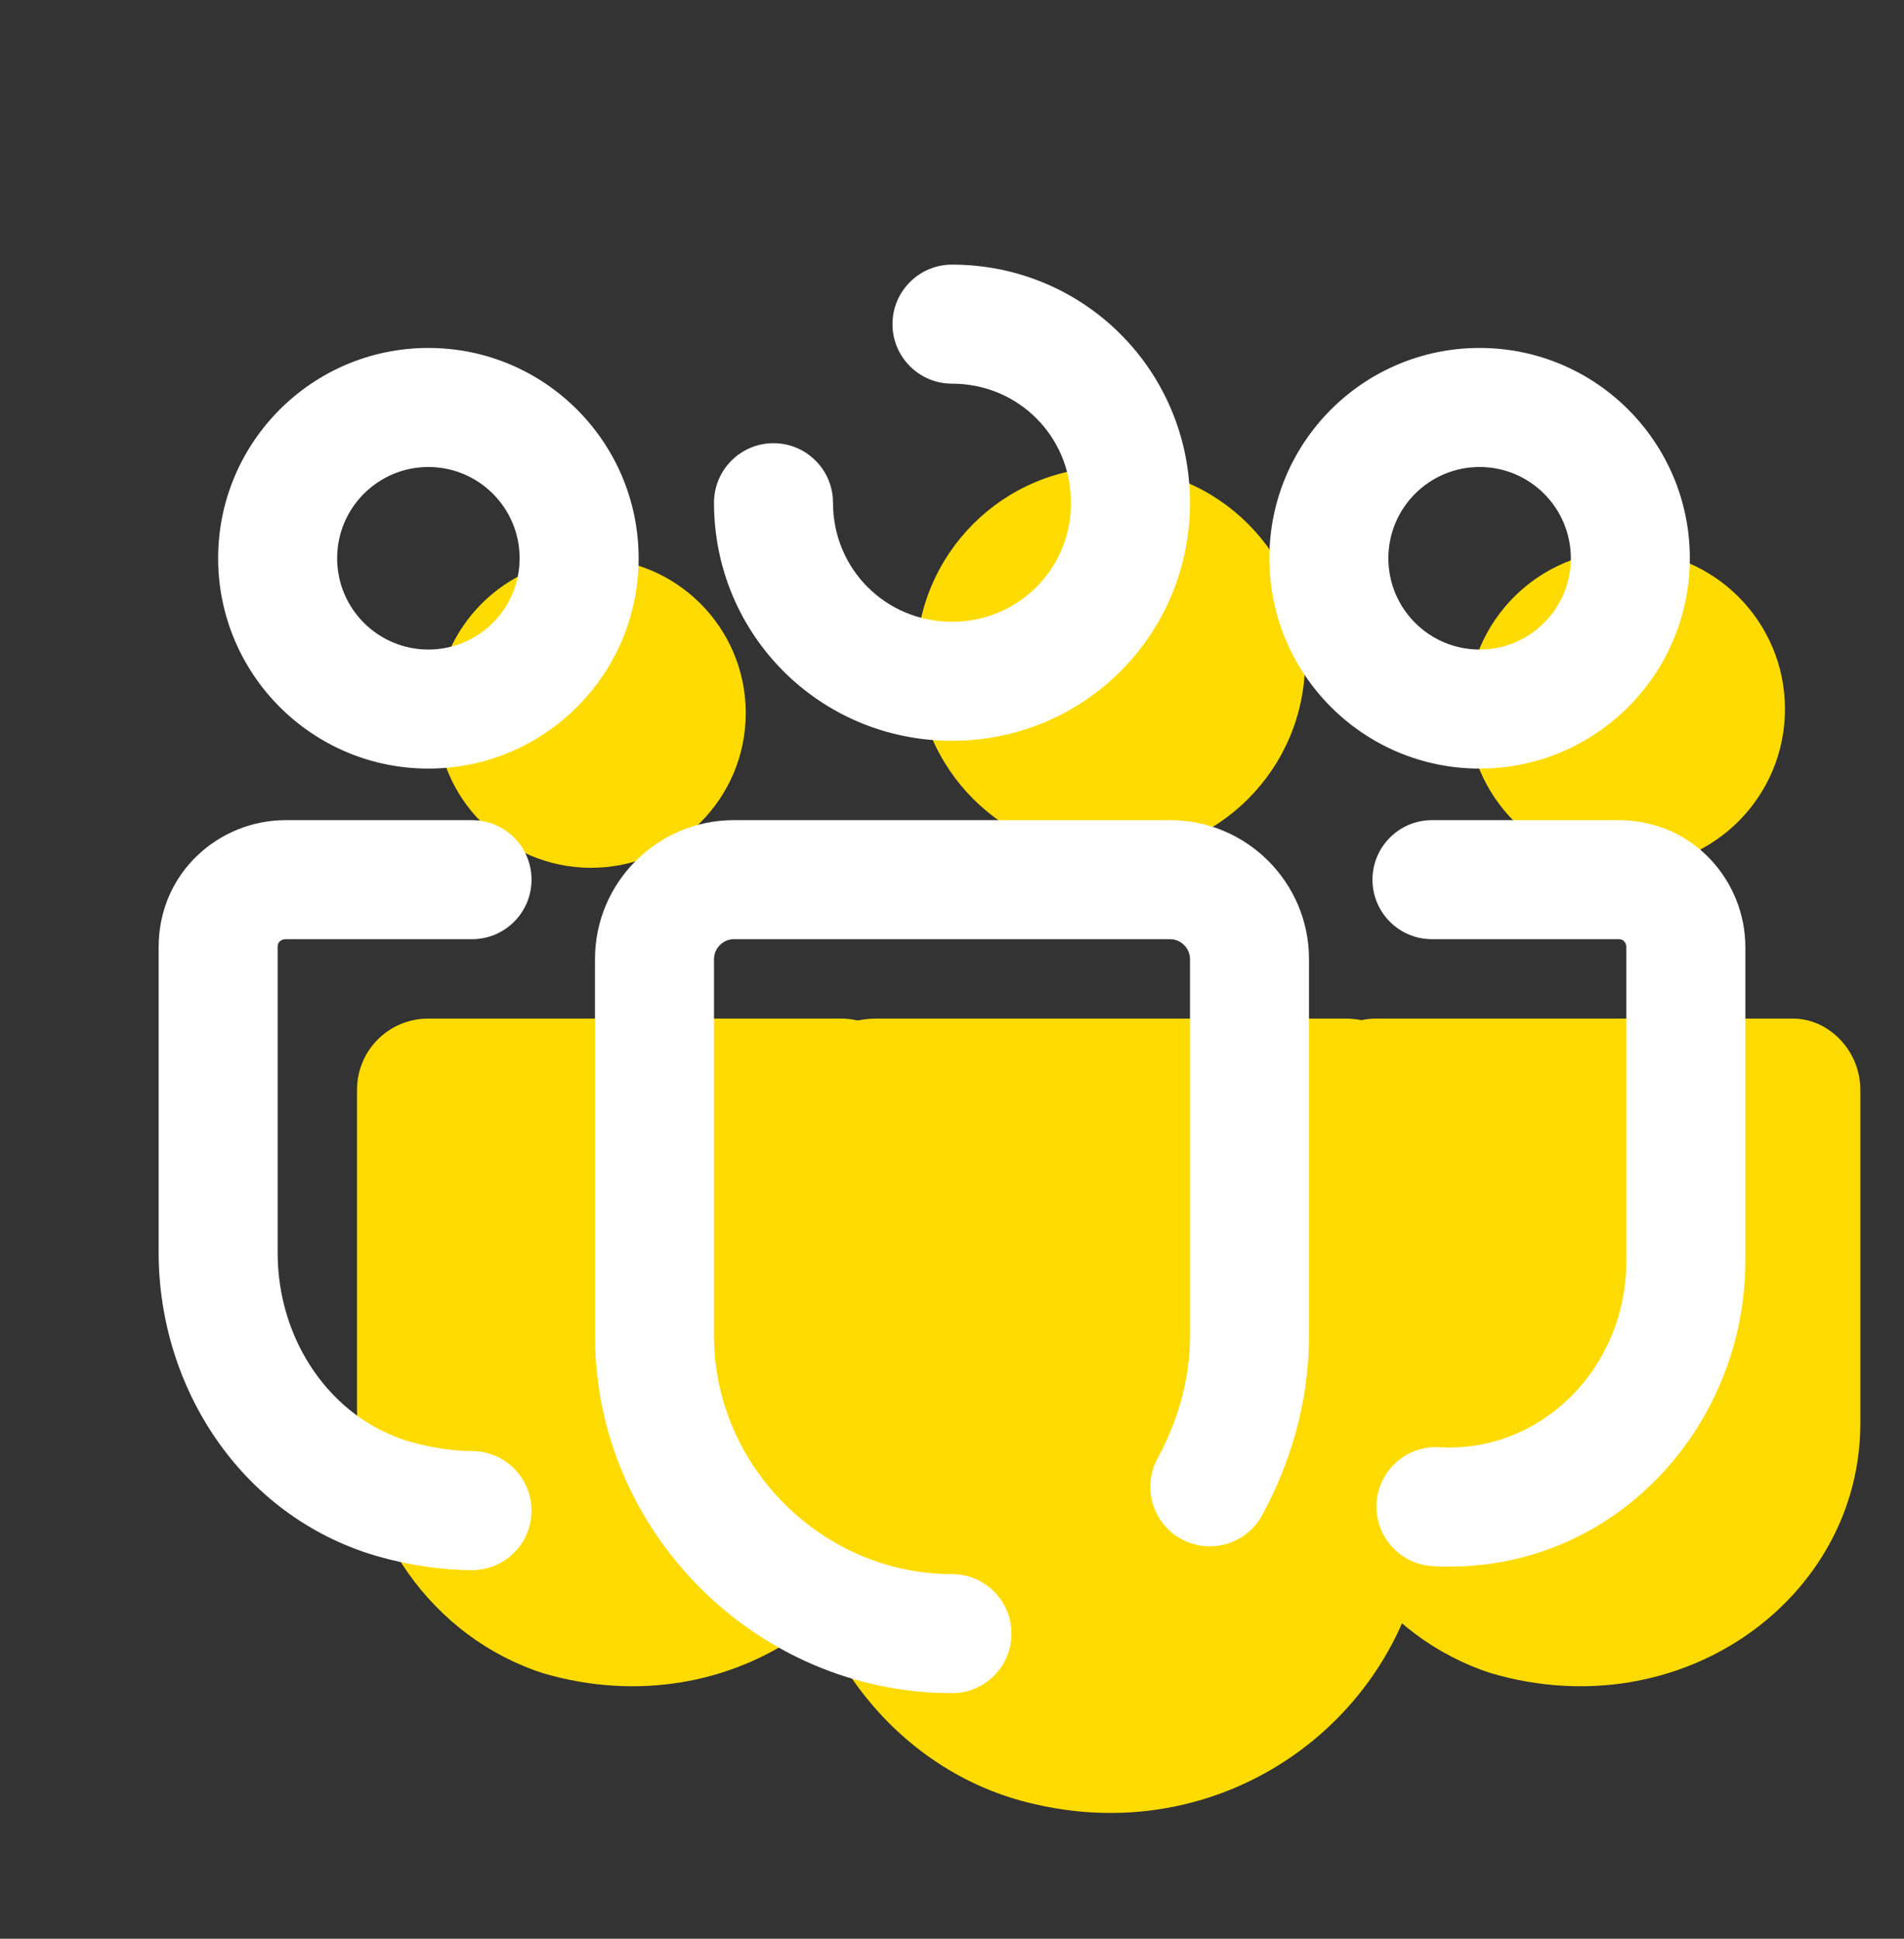
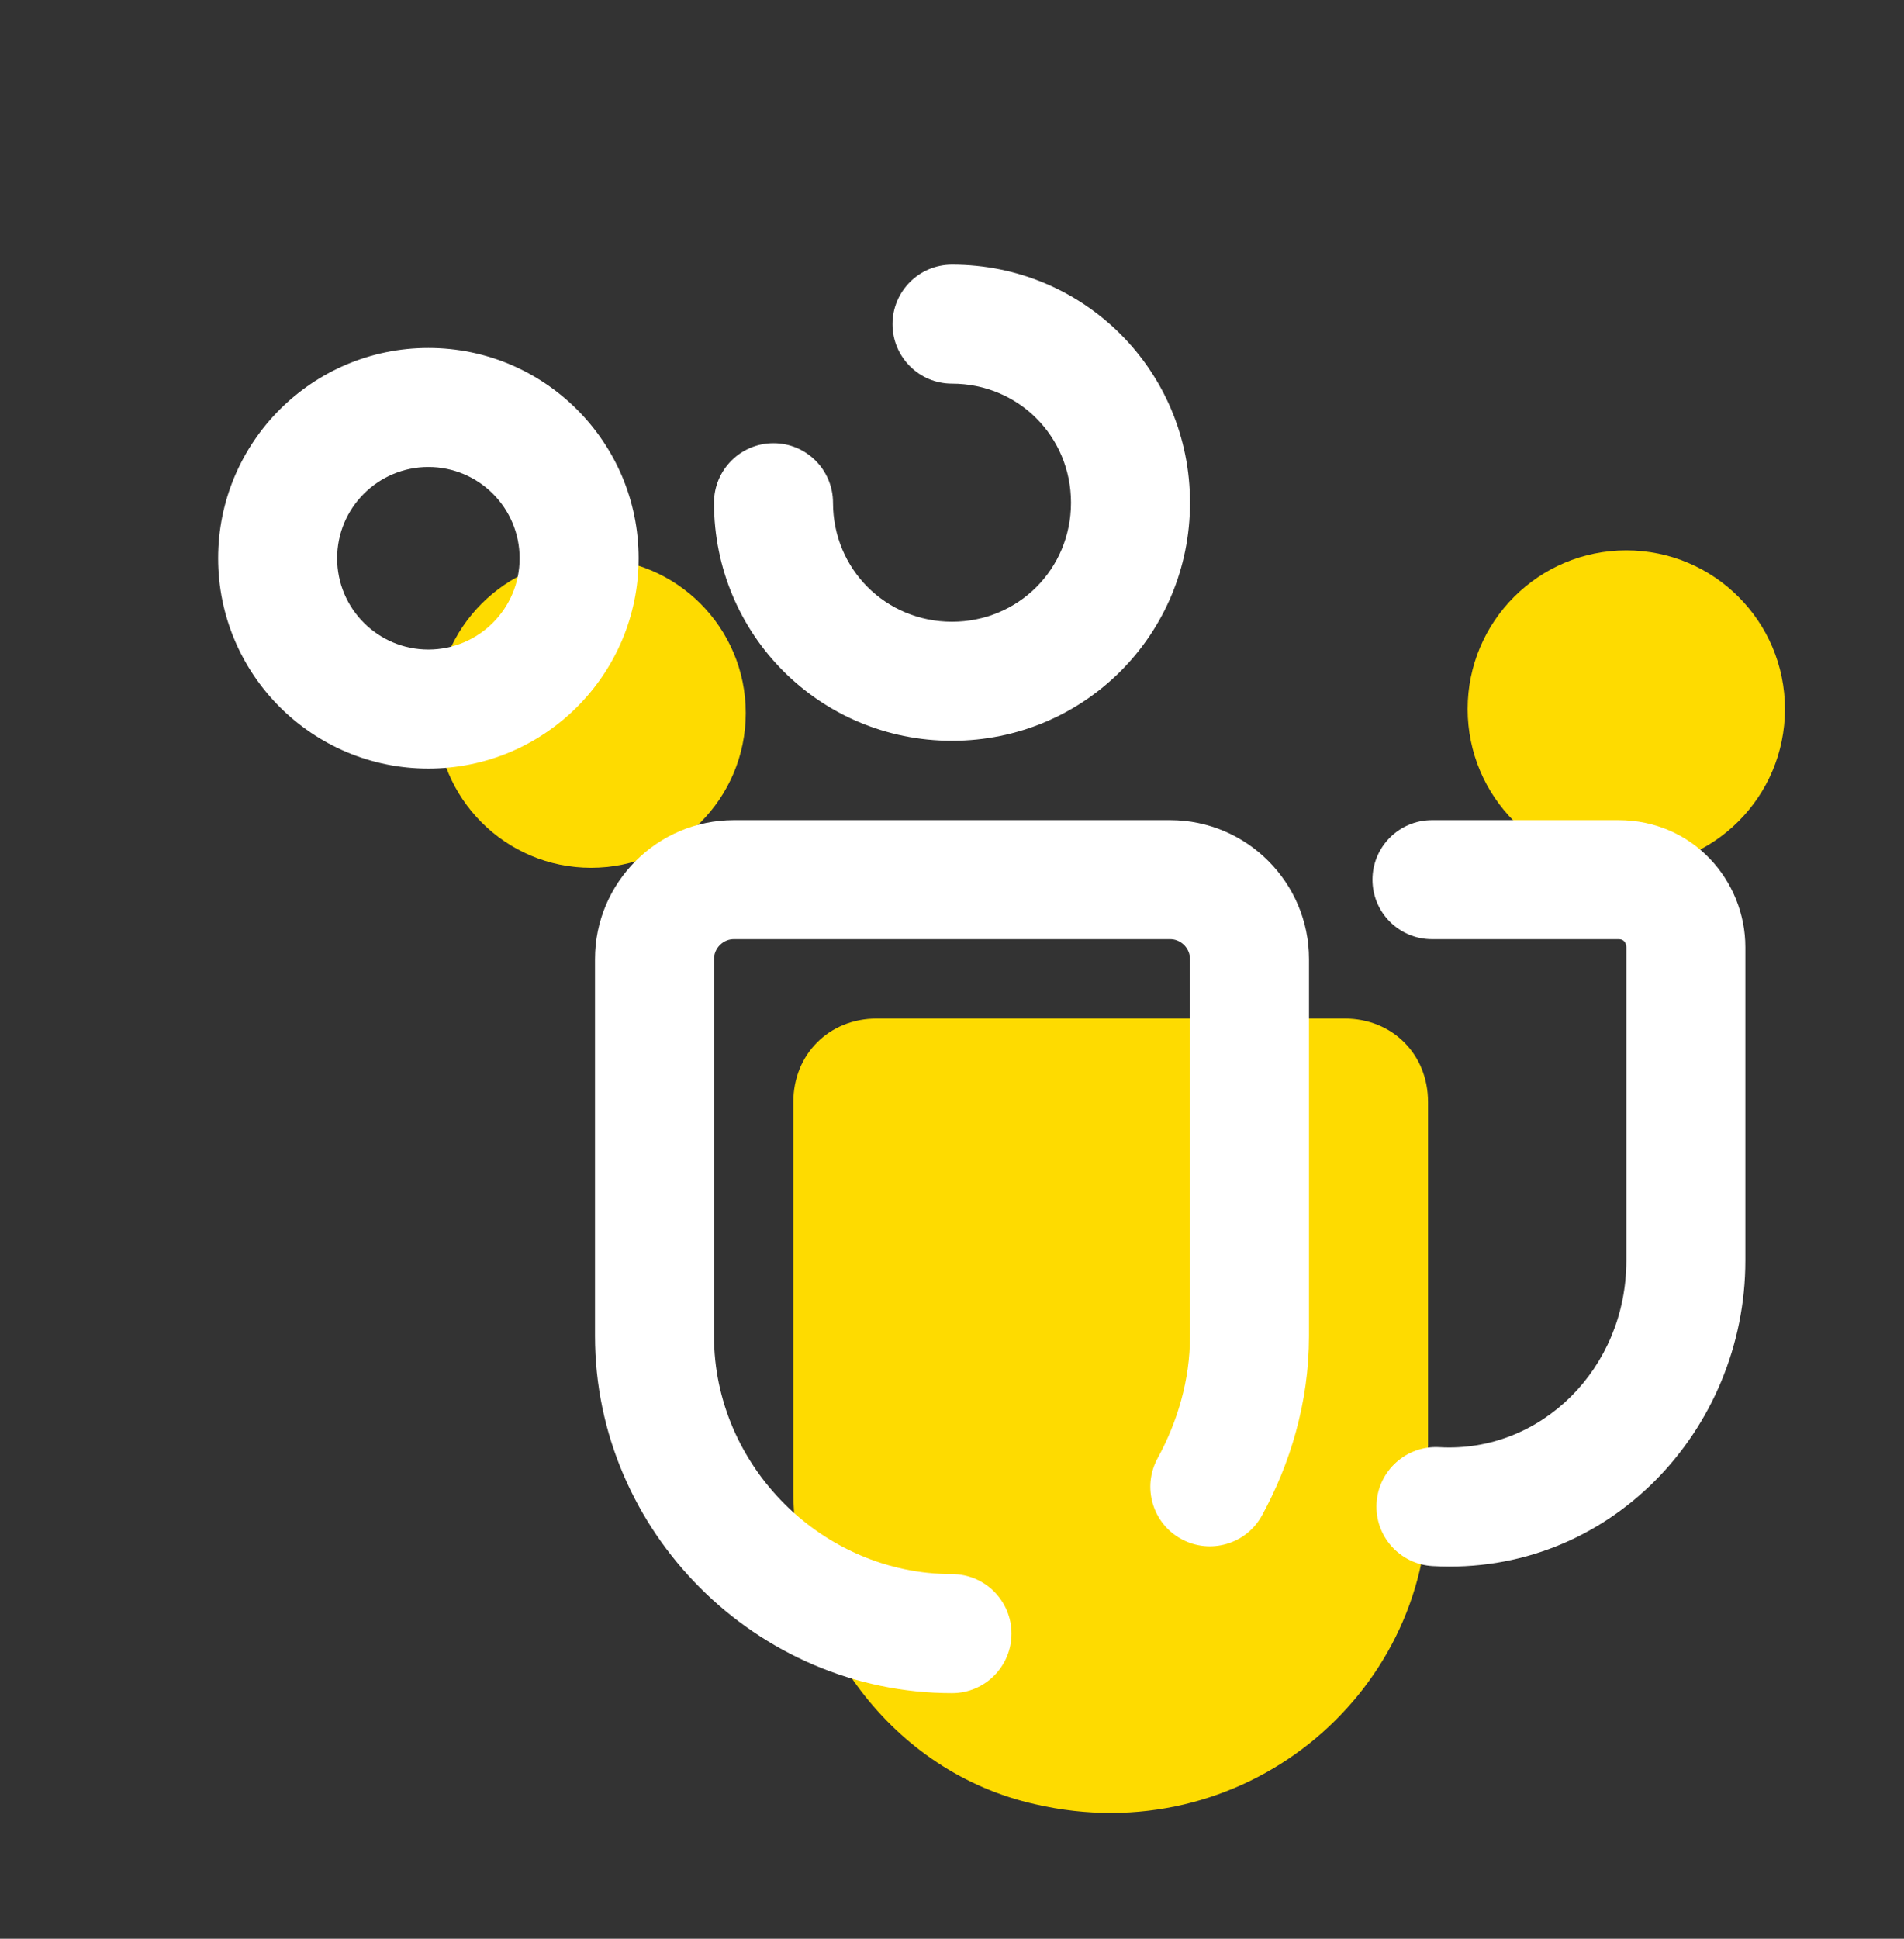
<svg xmlns="http://www.w3.org/2000/svg" width="56" height="57" viewBox="0 0 56 57" fill="none">
  <rect x="0" y="0" width="56" height="57" fill="#333333" stroke="none" />
  <path d="M17.384 25.514C19.897 25.514 21.934 23.477 21.934 20.964C21.934 18.451 19.897 16.414 17.384 16.414C14.871 16.414 12.834 18.451 12.834 20.964C12.834 23.477 14.871 25.514 17.384 25.514Z" fill="#FEDB00" />
  <path d="M47.833 25.514C50.41 25.514 52.499 23.425 52.499 20.847C52.499 18.27 50.41 16.181 47.833 16.181C45.255 16.181 43.166 18.27 43.166 20.847C43.166 23.425 45.255 25.514 47.833 25.514Z" fill="#FEDB00" />
-   <path d="M24.733 29.947H12.6C11.433 29.947 10.5 30.881 10.5 32.047V41.497C10.5 44.997 12.717 48.147 15.983 49.197C21.583 50.831 26.833 46.981 26.833 41.847V32.047C26.833 30.881 25.9 29.947 24.733 29.947Z" fill="#FEDB00" />
-   <path d="M32.666 25.164C35.823 25.164 38.383 22.604 38.383 19.447C38.383 16.29 35.823 13.73 32.666 13.73C29.509 13.73 26.949 16.29 26.949 19.447C26.949 22.604 29.509 25.164 32.666 25.164Z" fill="#FEDB00" />
  <path d="M39.551 29.947H25.784C24.384 29.947 23.334 30.997 23.334 32.397V43.831C23.334 48.147 26.251 52.114 30.451 53.047C36.517 54.447 42.001 49.897 42.001 44.064V32.397C42.001 30.997 40.951 29.947 39.551 29.947Z" fill="#FEDB00" />
-   <path d="M52.733 29.947H40.483C39.316 29.947 38.383 30.881 38.383 32.047V41.497C38.383 44.997 40.599 48.147 43.866 49.197C49.466 50.831 54.716 46.981 54.716 41.847V32.047C54.716 30.881 53.783 29.947 52.733 29.947Z" fill="#FEDB00" />
  <path d="M15.283 16.414C15.283 14.932 14.081 13.73 12.599 13.73C11.117 13.731 9.916 14.932 9.916 16.414C9.916 17.895 11.117 19.097 12.599 19.097C14.081 19.097 15.283 17.895 15.283 16.414ZM18.783 16.414C18.783 19.828 16.014 22.597 12.599 22.597C9.184 22.597 6.416 19.828 6.416 16.414C6.416 12.999 9.184 10.231 12.599 10.23C16.014 10.23 18.783 12.999 18.783 16.414Z" fill="white" />
-   <path d="M46.201 16.414C46.201 14.932 44.999 13.73 43.517 13.73C42.035 13.731 40.834 14.932 40.834 16.414C40.834 17.895 42.035 19.097 43.517 19.097C44.999 19.097 46.201 17.895 46.201 16.414ZM49.701 16.414C49.701 19.828 46.932 22.597 43.517 22.597C40.102 22.597 37.334 19.828 37.334 16.414C37.334 12.999 40.102 10.231 43.517 10.23C46.932 10.23 49.701 12.999 49.701 16.414Z" fill="white" />
  <path d="M47.834 37.063V27.847C47.834 27.775 47.805 27.713 47.767 27.673C47.749 27.655 47.73 27.641 47.709 27.632C47.689 27.624 47.656 27.613 47.601 27.613H42.117C41.151 27.613 40.367 26.83 40.367 25.863C40.367 24.897 41.151 24.113 42.117 24.113H47.601C49.8 24.113 51.334 25.898 51.334 27.847V37.063C51.334 42.054 47.317 46.34 42.134 46.044C41.169 45.988 40.432 45.162 40.487 44.197C40.542 43.232 41.369 42.494 42.334 42.549C45.317 42.72 47.834 40.239 47.834 37.063Z" fill="white" />
-   <path d="M4.666 36.83V27.847C4.666 25.647 6.451 24.113 8.4 24.113H13.883C14.849 24.113 15.633 24.897 15.633 25.863C15.633 26.83 14.849 27.613 13.883 27.613H8.4C8.328 27.613 8.266 27.642 8.226 27.68C8.207 27.698 8.194 27.717 8.185 27.738C8.176 27.758 8.166 27.792 8.166 27.847V36.83C8.166 39.425 9.734 41.698 12.044 42.384C12.718 42.575 13.367 42.663 13.883 42.663C14.849 42.663 15.633 43.447 15.633 44.413C15.633 45.38 14.849 46.163 13.883 46.163C13.002 46.163 12.023 46.019 11.068 45.746C11.063 45.745 11.057 45.743 11.052 45.741C7.063 44.559 4.666 40.766 4.666 36.83Z" fill="white" />
  <path d="M21 14.78C21 13.814 21.784 13.03 22.75 13.03C23.716 13.03 24.5 13.814 24.5 14.78C24.5 16.73 26.05 18.28 28 18.28C29.95 18.28 31.5 16.73 31.5 14.78C31.5 12.83 29.95 11.28 28 11.28C27.034 11.28 26.25 10.497 26.25 9.53C26.25 8.564 27.034 7.78 28 7.78C31.883 7.78 35 10.897 35 14.78C35 18.663 31.883 21.78 28 21.78C24.117 21.78 21 18.663 21 14.78Z" fill="white" />
  <path d="M35 39.28V28.197C35 27.88 34.733 27.613 34.417 27.613H21.583C21.267 27.613 21 27.88 21 28.197V39.28C21 43.097 24.183 46.28 28 46.28C28.966 46.28 29.75 47.063 29.75 48.03C29.75 48.996 28.966 49.78 28 49.78C22.25 49.78 17.5 45.03 17.5 39.28V28.197C17.5 25.947 19.334 24.113 21.583 24.113H34.417C36.666 24.113 38.5 25.947 38.5 28.197V39.28C38.5 41.248 37.938 43.051 37.12 44.551C36.657 45.4 35.594 45.712 34.745 45.249C33.897 44.787 33.584 43.724 34.047 42.875C34.629 41.809 35 40.578 35 39.28Z" fill="white" />
</svg>